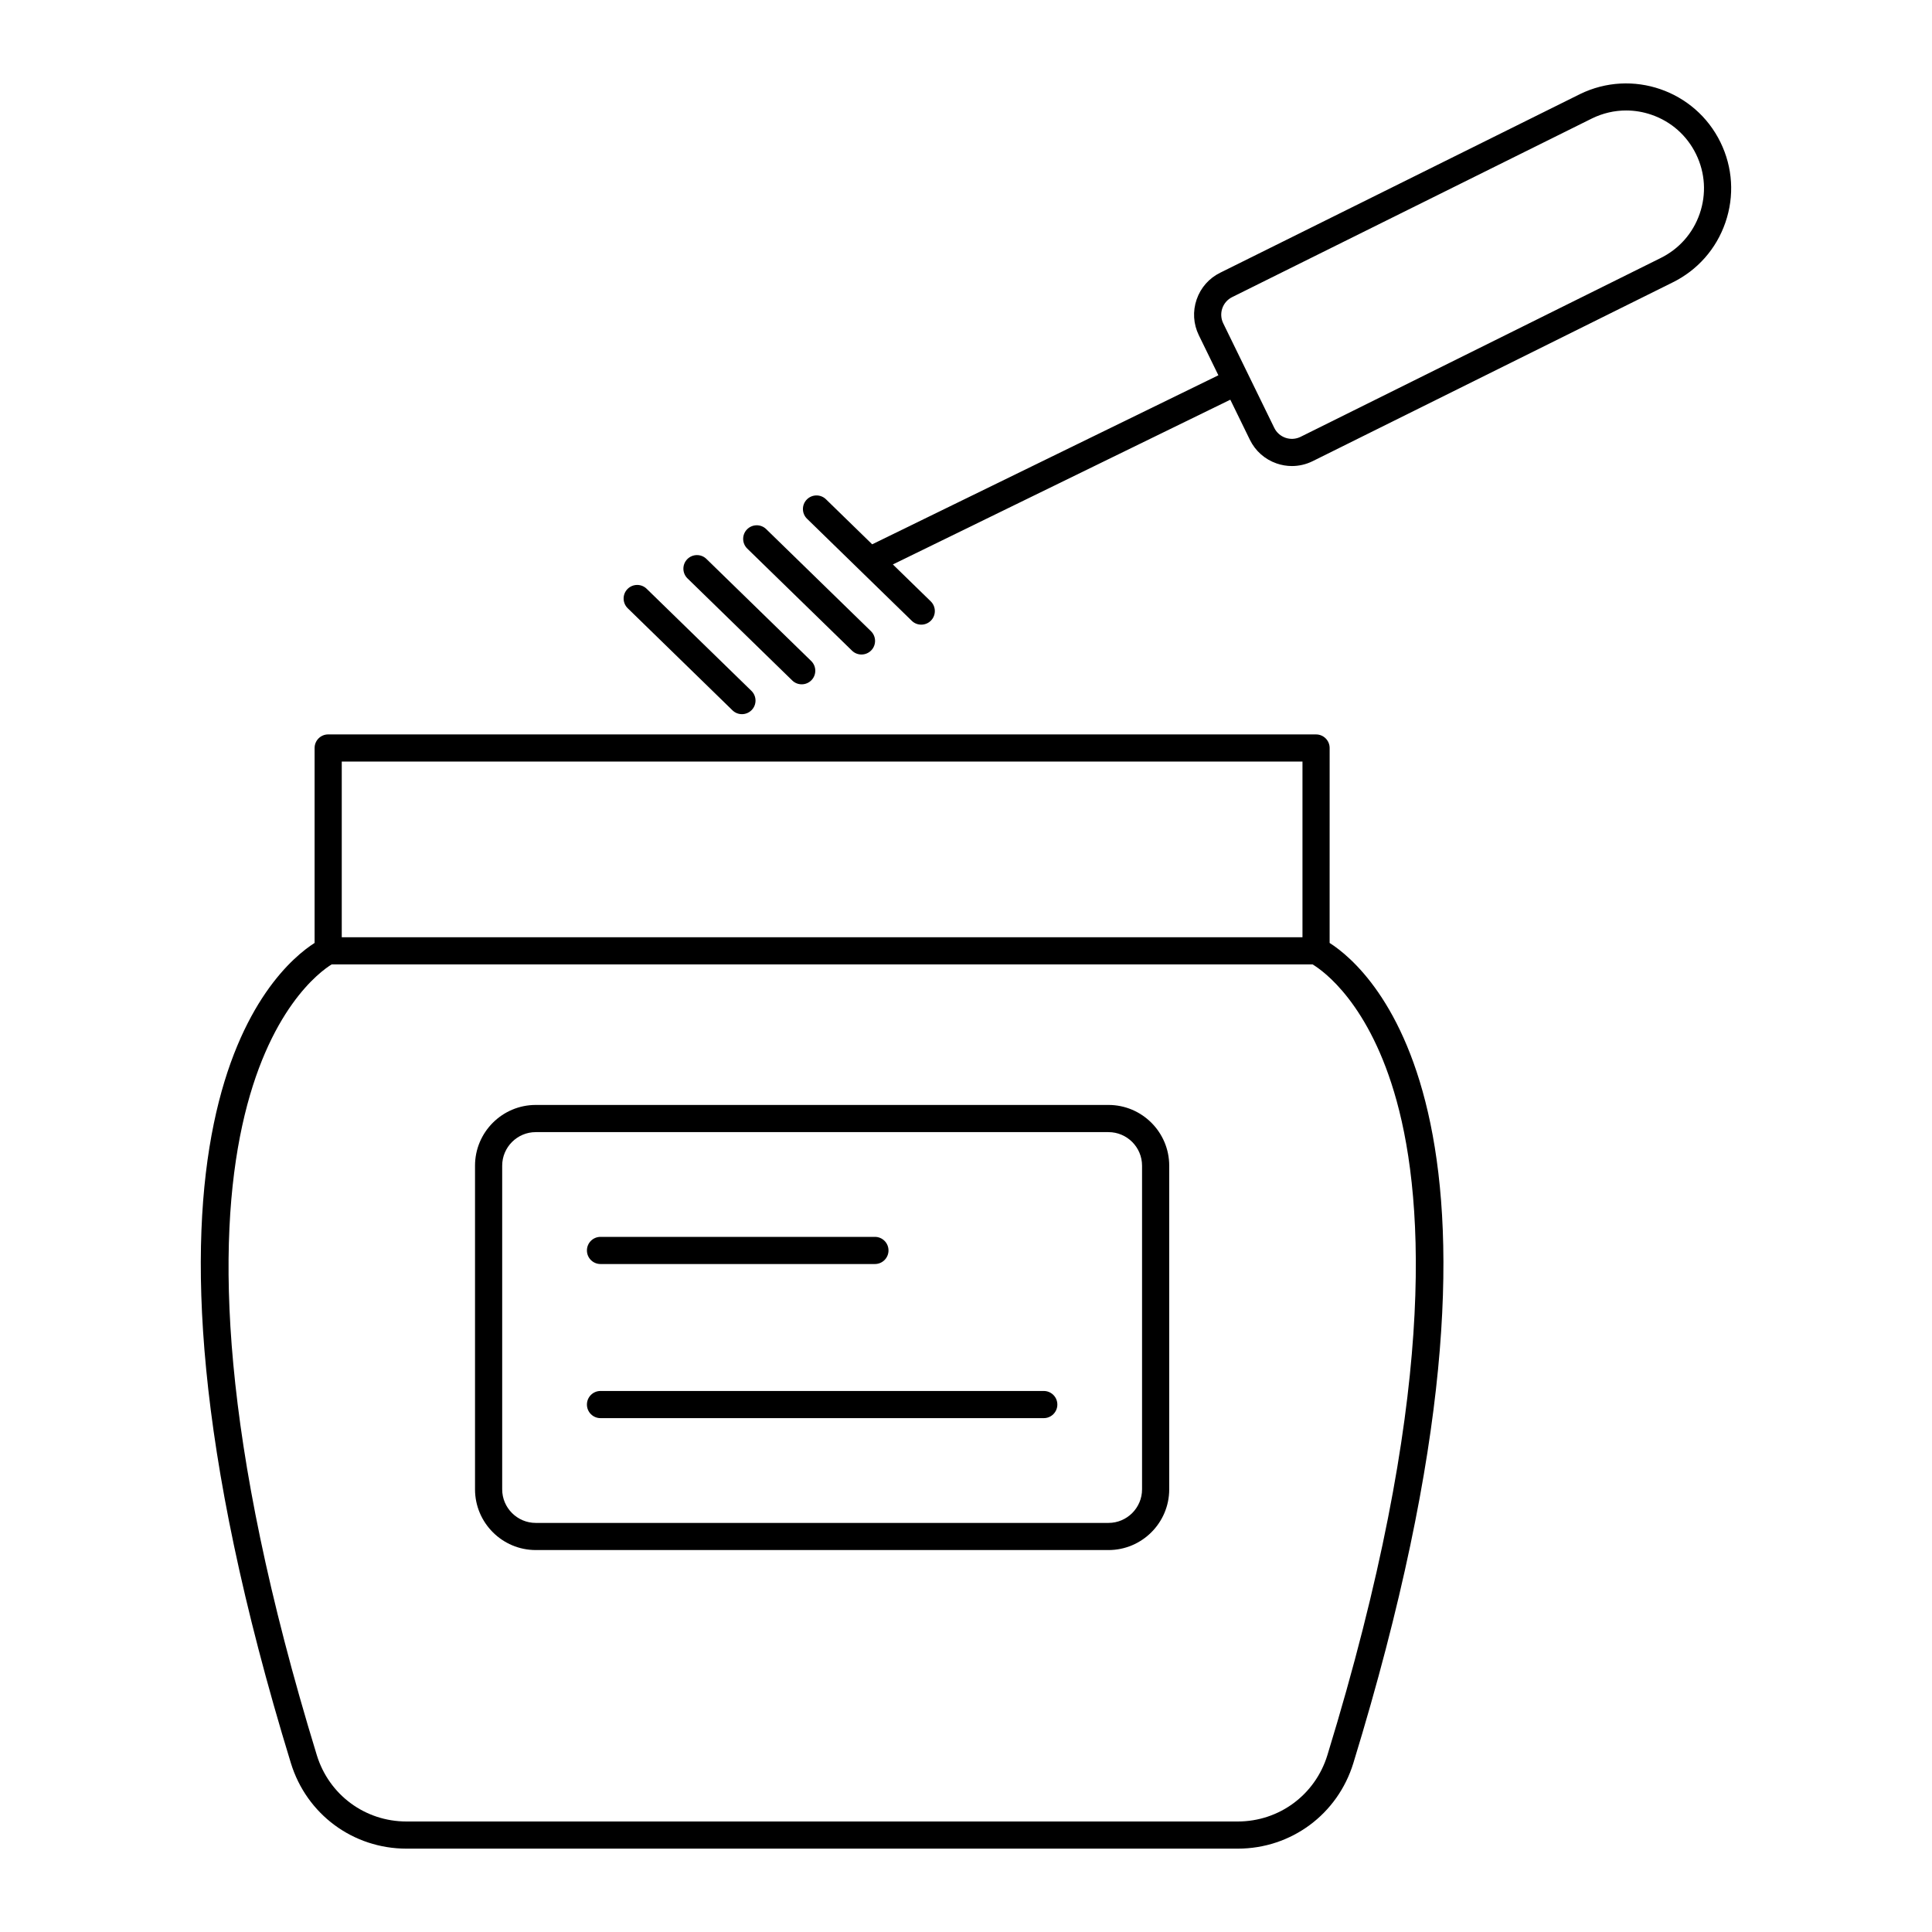
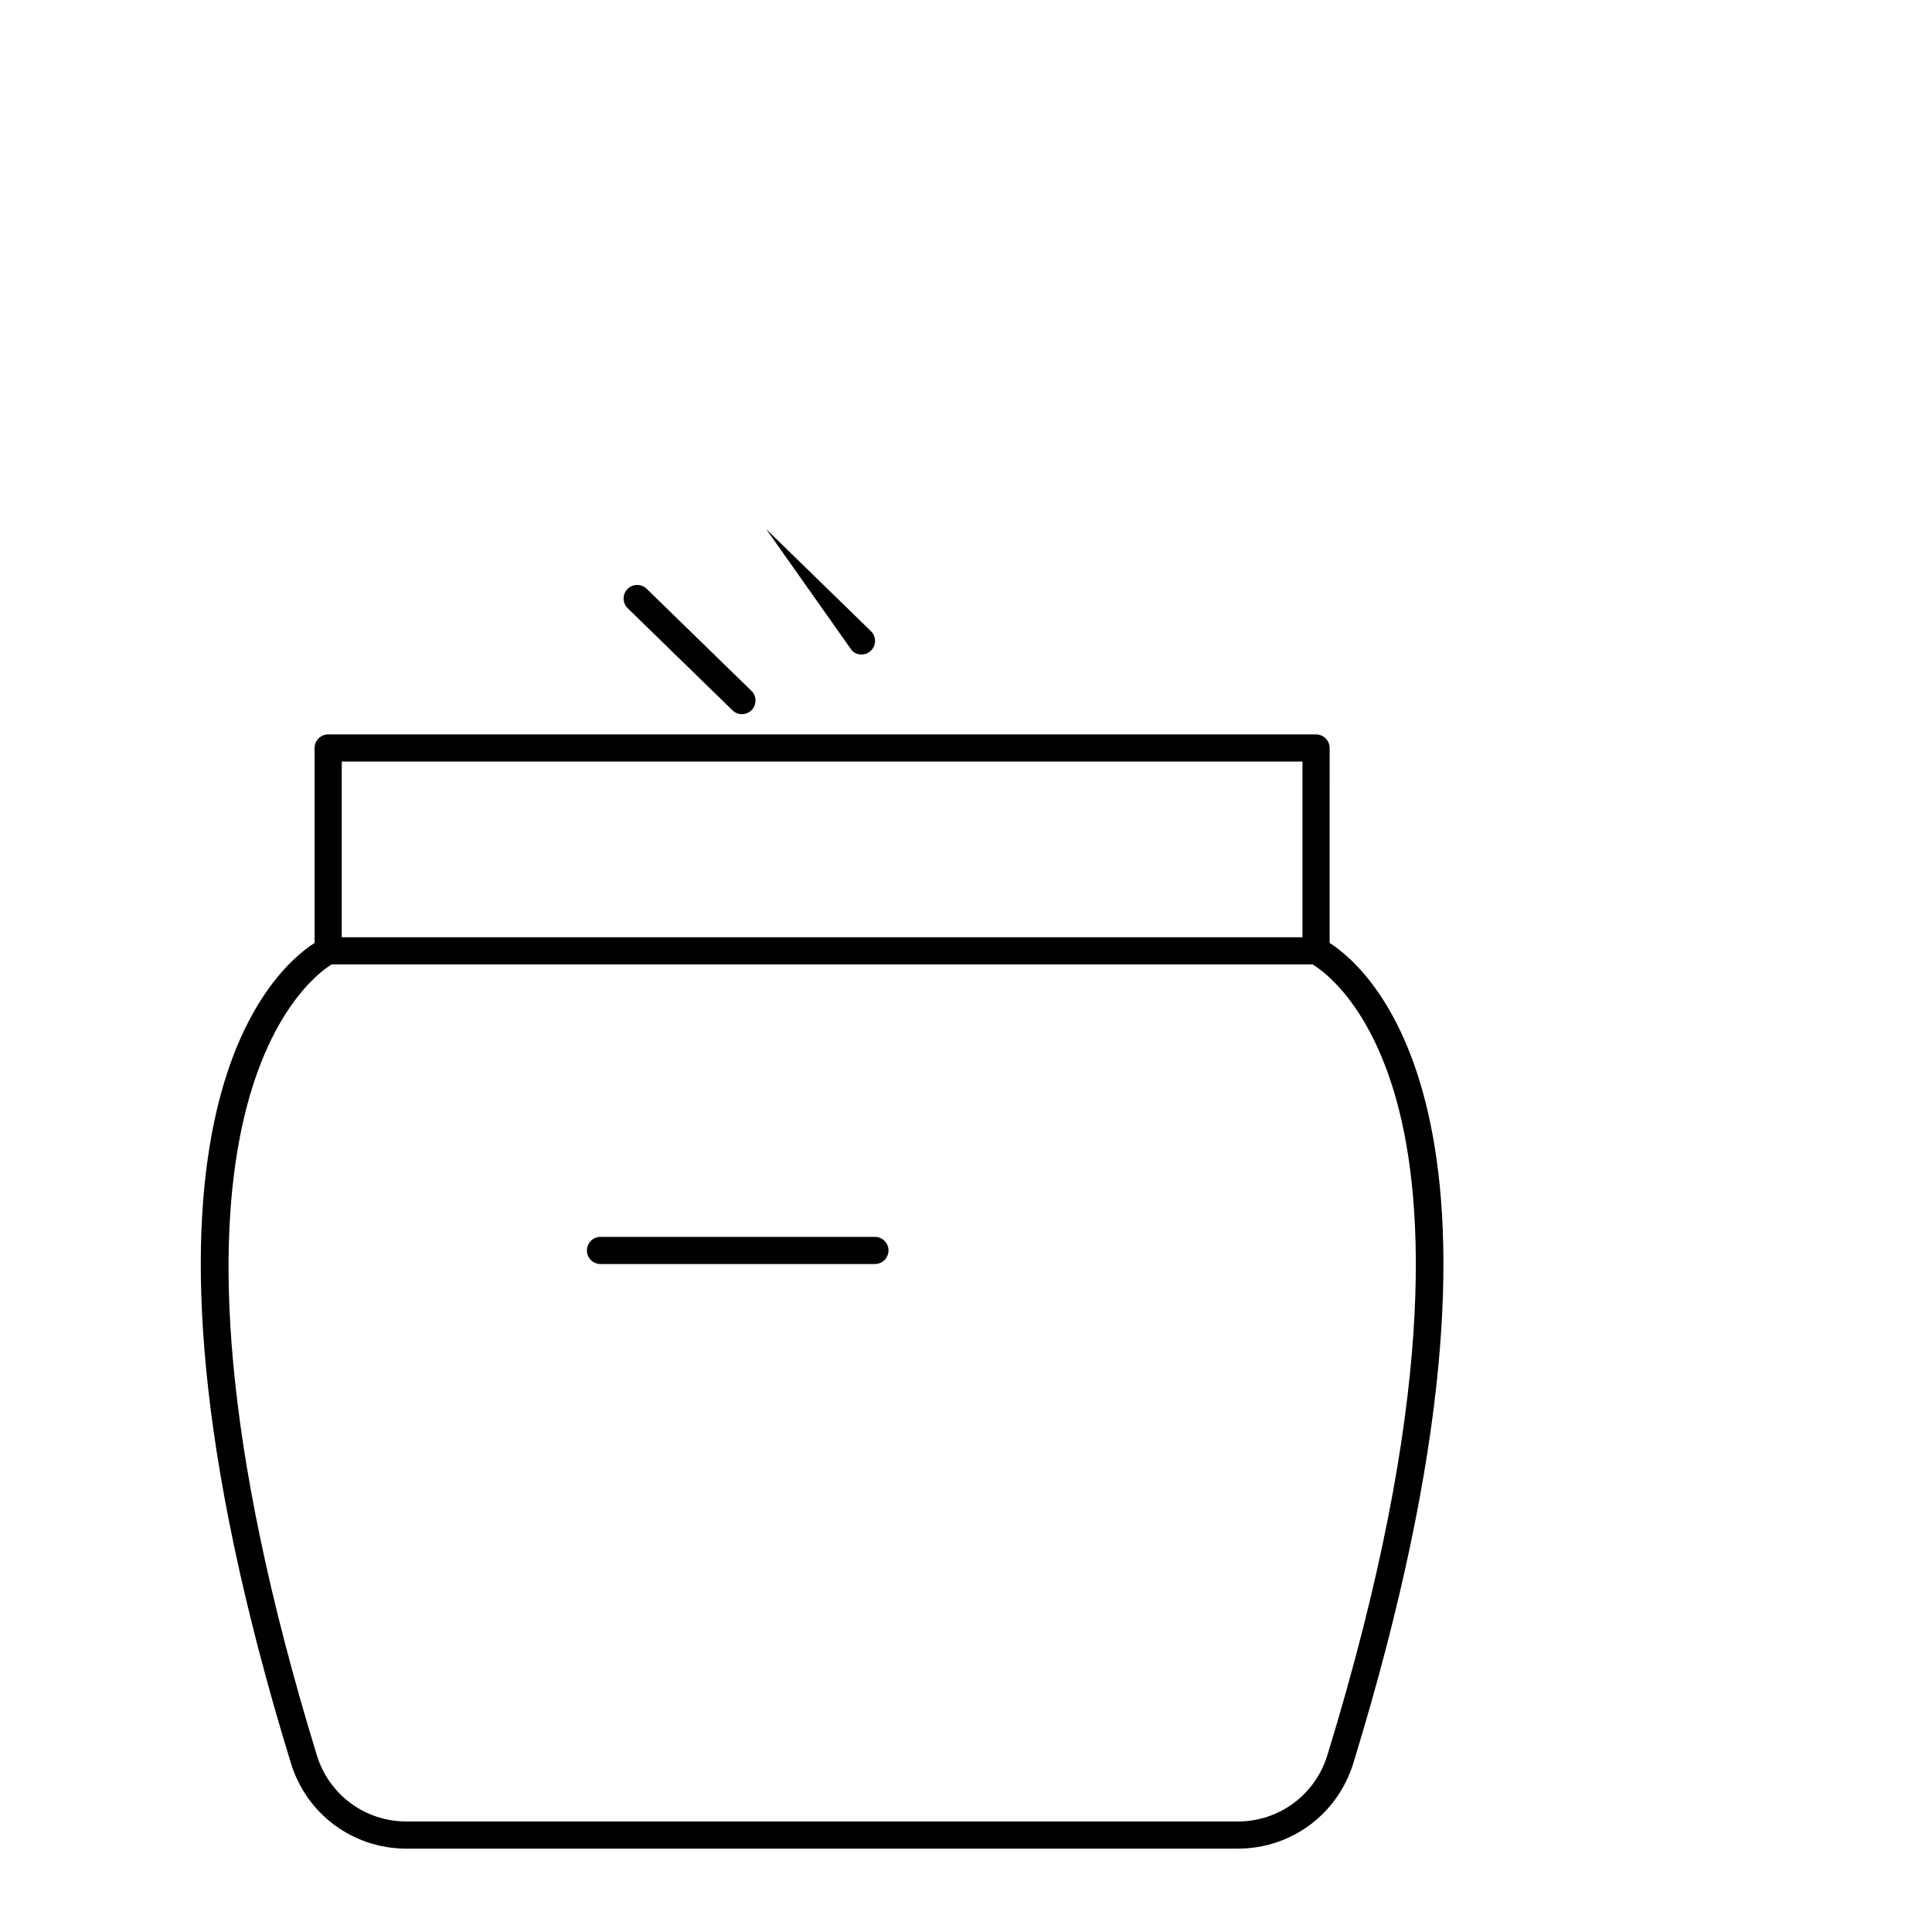
<svg xmlns="http://www.w3.org/2000/svg" fill="#000000" width="800px" height="800px" version="1.1" viewBox="144 144 512 512">
  <g>
    <path d="m251.73 633.91h220.28c14.172 0 26.488-9.113 30.645-22.68 51.844-169.06 4.731-210.31-6.289-217.34l0.004-51.66c0-1.988-1.609-3.598-3.598-3.598l-261.8-0.004c-1.988 0-3.598 1.609-3.598 3.598v51.664c-11.02 7.035-58.133 48.277-6.289 217.34 4.156 13.566 16.473 22.68 30.645 22.68zm-17.16-288.09h254.6v46.555h-254.6zm-2.66 53.75h259.93c2.82 1.695 15.191 10.41 22.285 36.172 7.512 27.293 10.43 79.527-18.348 173.38-3.227 10.523-12.777 17.59-23.766 17.59h-220.29c-10.988 0-20.539-7.07-23.766-17.59-51.879-169.18-2.133-205.81 3.945-209.55z" />
-     <path d="m285.98 554.78h151.78c8.875 0 16.094-7.219 16.094-16.094v-85.77c0-8.875-7.219-16.094-16.094-16.094h-151.78c-8.875 0-16.094 7.219-16.094 16.094v85.773c0.004 8.871 7.219 16.09 16.094 16.09zm-8.895-101.86c0-4.902 3.992-8.895 8.895-8.895h151.78c4.902 0 8.895 3.992 8.895 8.895v85.773c0 4.902-3.992 8.895-8.895 8.895h-151.78c-4.902 0-8.895-3.992-8.895-8.895z" />
    <path d="m303.14 478.98h72.723c1.988 0 3.598-1.609 3.598-3.598 0-1.988-1.609-3.598-3.598-3.598h-72.723c-1.988 0-3.598 1.609-3.598 3.598 0 1.988 1.609 3.598 3.598 3.598z" />
-     <path d="m303.14 519.82h117.47c1.988 0 3.598-1.609 3.598-3.598s-1.609-3.598-3.598-3.598h-117.47c-1.988 0-3.598 1.609-3.598 3.598s1.609 3.598 3.598 3.598z" />
-     <path d="m385.63 308.52c0.699 0.684 1.605 1.02 2.512 1.02 0.938 0 1.875-0.363 2.578-1.086 1.387-1.422 1.355-3.703-0.066-5.09l-10.039-9.781 89.43-43.66 5.18 10.613c1.453 2.977 3.977 5.211 7.109 6.289 1.32 0.453 2.68 0.68 4.039 0.68 1.863 0 3.723-0.426 5.457-1.273l95.336-47.336c6.672-3.262 11.672-8.922 14.086-15.941 2.418-7.023 1.953-14.57-1.309-21.246-6.727-13.777-23.41-19.52-37.215-12.777l-95.324 47.324c-2.977 1.453-5.207 3.977-6.285 7.113-1.078 3.133-0.871 6.496 0.582 9.473l5.18 10.613-91.746 44.793-12.242-11.93c-1.422-1.387-3.703-1.355-5.09 0.066-1.387 1.422-1.355 3.703 0.066 5.09zm82.293-82.812c0.453-1.312 1.391-2.375 2.66-2.996l95.328-47.332c2.859-1.395 5.934-2.102 9.023-2.102 2.258 0 4.523 0.375 6.723 1.133 5.207 1.789 9.406 5.5 11.82 10.453 2.414 4.945 2.758 10.539 0.969 15.746-1.789 5.207-5.5 9.406-10.453 11.82-0.008 0.004-0.016 0.008-0.02 0.012l-95.324 47.332c-1.246 0.609-2.66 0.695-3.977 0.246-1.312-0.453-2.375-1.391-2.984-2.641l-13.52-27.695c-0.609-1.246-0.695-2.66-0.246-3.977z" />
-     <path d="m369.79 316.43c0.699 0.684 1.605 1.02 2.512 1.02 0.938 0 1.871-0.363 2.578-1.086 1.387-1.422 1.355-3.699-0.066-5.09l-27.758-27.047c-1.422-1.387-3.699-1.355-5.09 0.066-1.387 1.422-1.355 3.699 0.066 5.09z" />
-     <path d="m353.95 324.33c0.699 0.684 1.605 1.02 2.512 1.02 0.938 0 1.871-0.363 2.578-1.086 1.387-1.422 1.355-3.699-0.066-5.09l-27.758-27.047c-1.422-1.387-3.699-1.355-5.09 0.066-1.387 1.422-1.355 3.699 0.066 5.09z" />
+     <path d="m369.79 316.43c0.699 0.684 1.605 1.02 2.512 1.02 0.938 0 1.871-0.363 2.578-1.086 1.387-1.422 1.355-3.699-0.066-5.09l-27.758-27.047z" />
    <path d="m338.11 332.24c0.699 0.684 1.605 1.02 2.512 1.02 0.938 0 1.871-0.363 2.578-1.086 1.387-1.422 1.355-3.699-0.066-5.09l-27.758-27.047c-1.422-1.387-3.699-1.355-5.09 0.066-1.387 1.422-1.355 3.699 0.066 5.09z" />
  </g>
</svg>